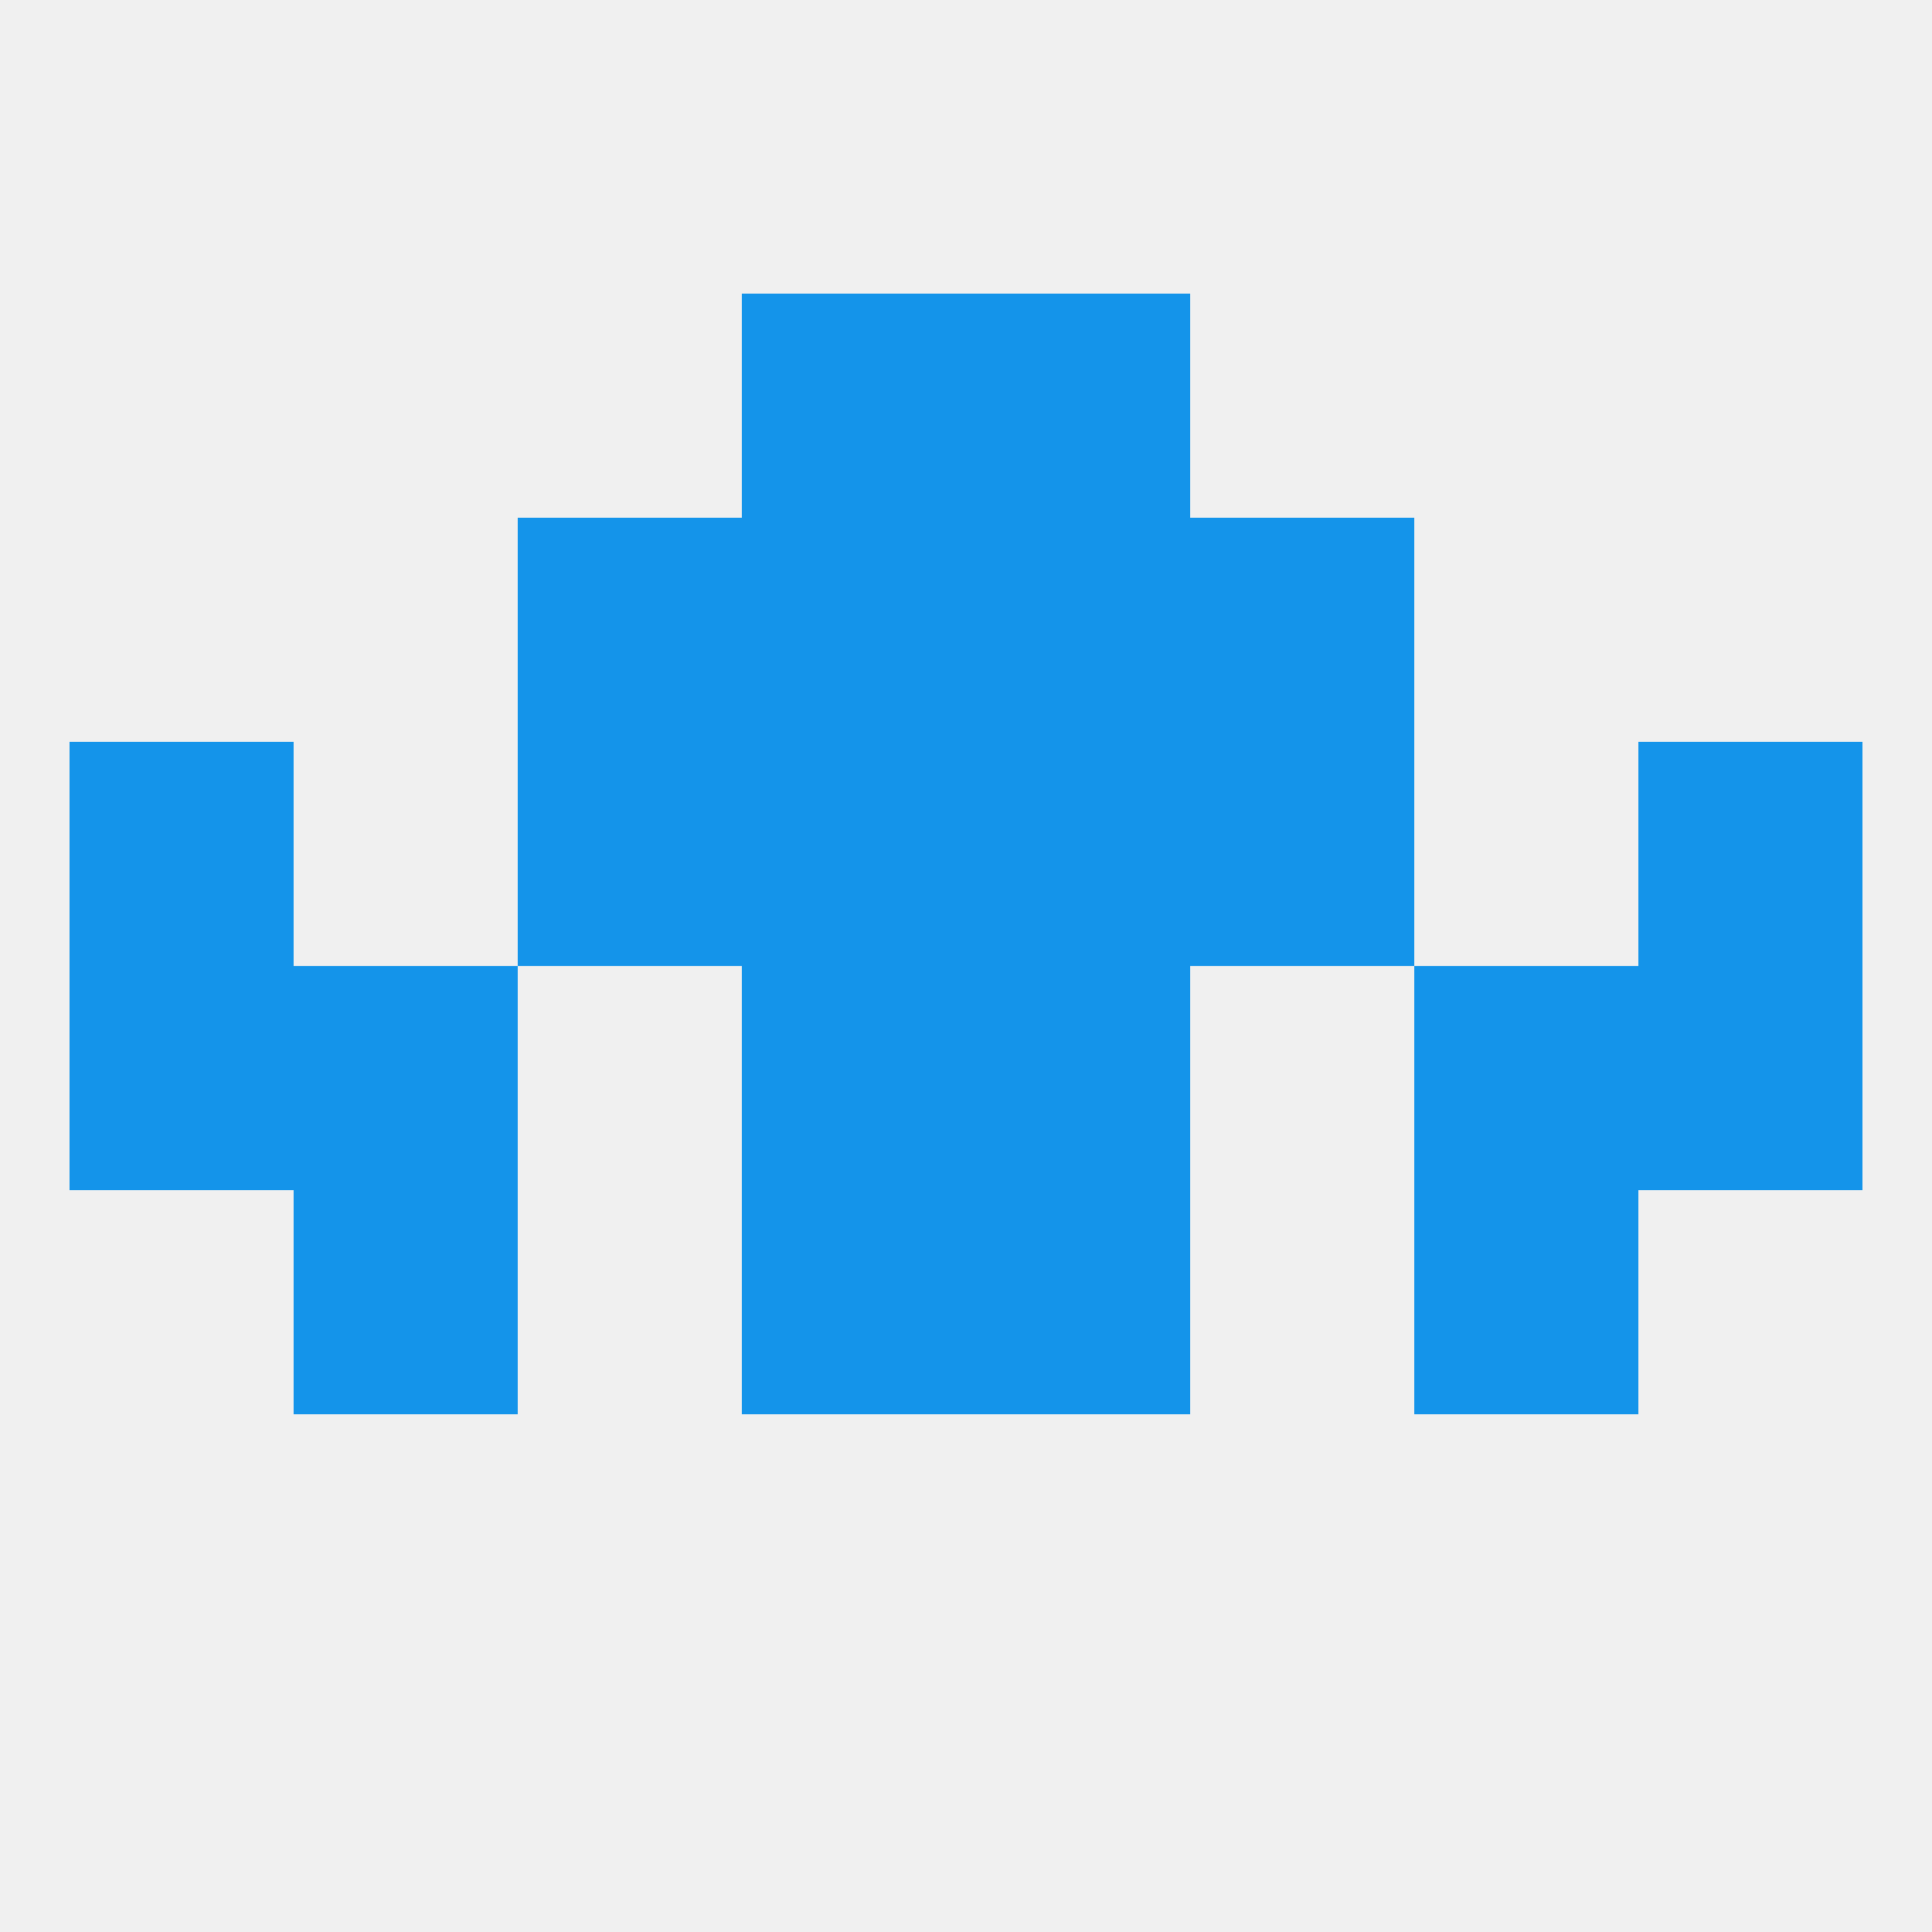
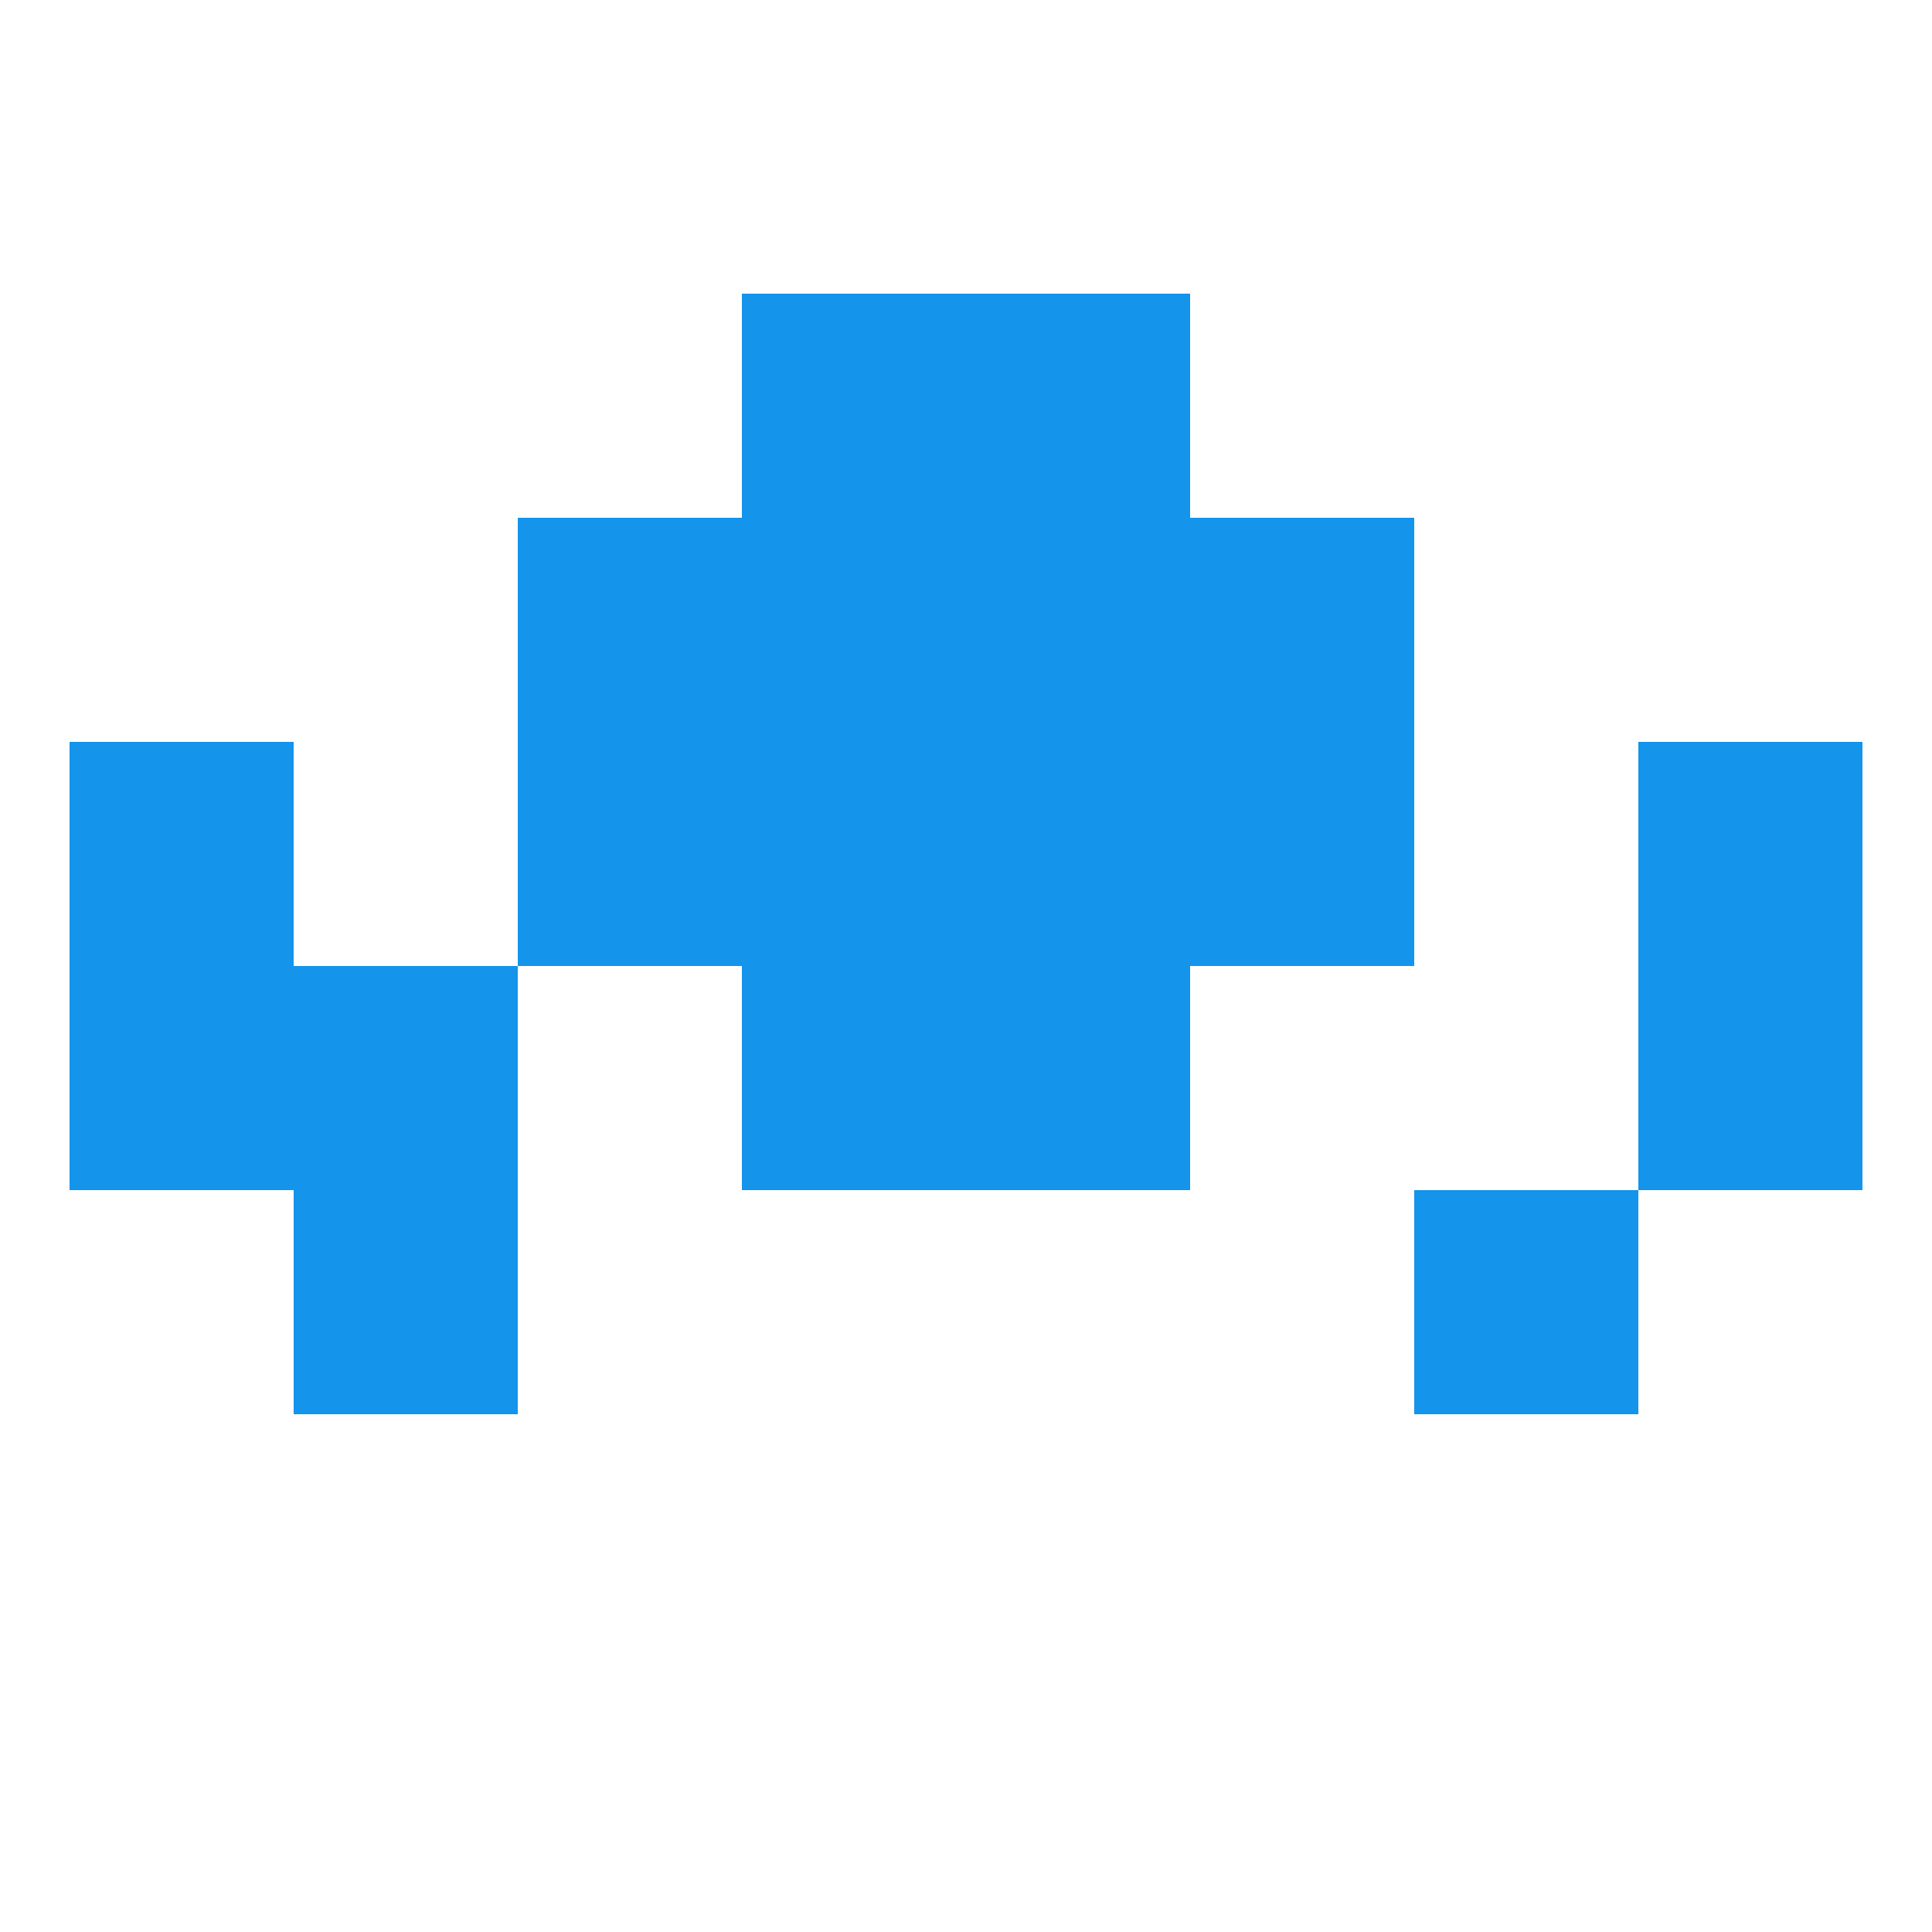
<svg xmlns="http://www.w3.org/2000/svg" version="1.1" baseprofile="full" width="250" height="250" viewBox="0 0 250 250">
-   <rect width="100%" height="100%" fill="rgba(240,240,240,255)" />
  <rect x="9" y="125" width="29" height="29" fill="rgba(20,148,234,255)" />
  <rect x="212" y="125" width="29" height="29" fill="rgba(20,148,234,255)" />
  <rect x="38" y="125" width="29" height="29" fill="rgba(20,148,234,255)" />
-   <rect x="183" y="125" width="29" height="29" fill="rgba(20,148,234,255)" />
  <rect x="96" y="125" width="29" height="29" fill="rgba(20,148,234,255)" />
  <rect x="125" y="125" width="29" height="29" fill="rgba(20,148,234,255)" />
  <rect x="96" y="96" width="29" height="29" fill="rgba(20,148,234,255)" />
  <rect x="125" y="96" width="29" height="29" fill="rgba(20,148,234,255)" />
  <rect x="9" y="96" width="29" height="29" fill="rgba(20,148,234,255)" />
  <rect x="212" y="96" width="29" height="29" fill="rgba(20,148,234,255)" />
  <rect x="67" y="96" width="29" height="29" fill="rgba(20,148,234,255)" />
  <rect x="154" y="96" width="29" height="29" fill="rgba(20,148,234,255)" />
  <rect x="38" y="154" width="29" height="29" fill="rgba(20,148,234,255)" />
  <rect x="183" y="154" width="29" height="29" fill="rgba(20,148,234,255)" />
-   <rect x="96" y="154" width="29" height="29" fill="rgba(20,148,234,255)" />
-   <rect x="125" y="154" width="29" height="29" fill="rgba(20,148,234,255)" />
  <rect x="154" y="67" width="29" height="29" fill="rgba(20,148,234,255)" />
  <rect x="96" y="67" width="29" height="29" fill="rgba(20,148,234,255)" />
  <rect x="125" y="67" width="29" height="29" fill="rgba(20,148,234,255)" />
  <rect x="67" y="67" width="29" height="29" fill="rgba(20,148,234,255)" />
  <rect x="96" y="38" width="29" height="29" fill="rgba(20,148,234,255)" />
  <rect x="125" y="38" width="29" height="29" fill="rgba(20,148,234,255)" />
</svg>